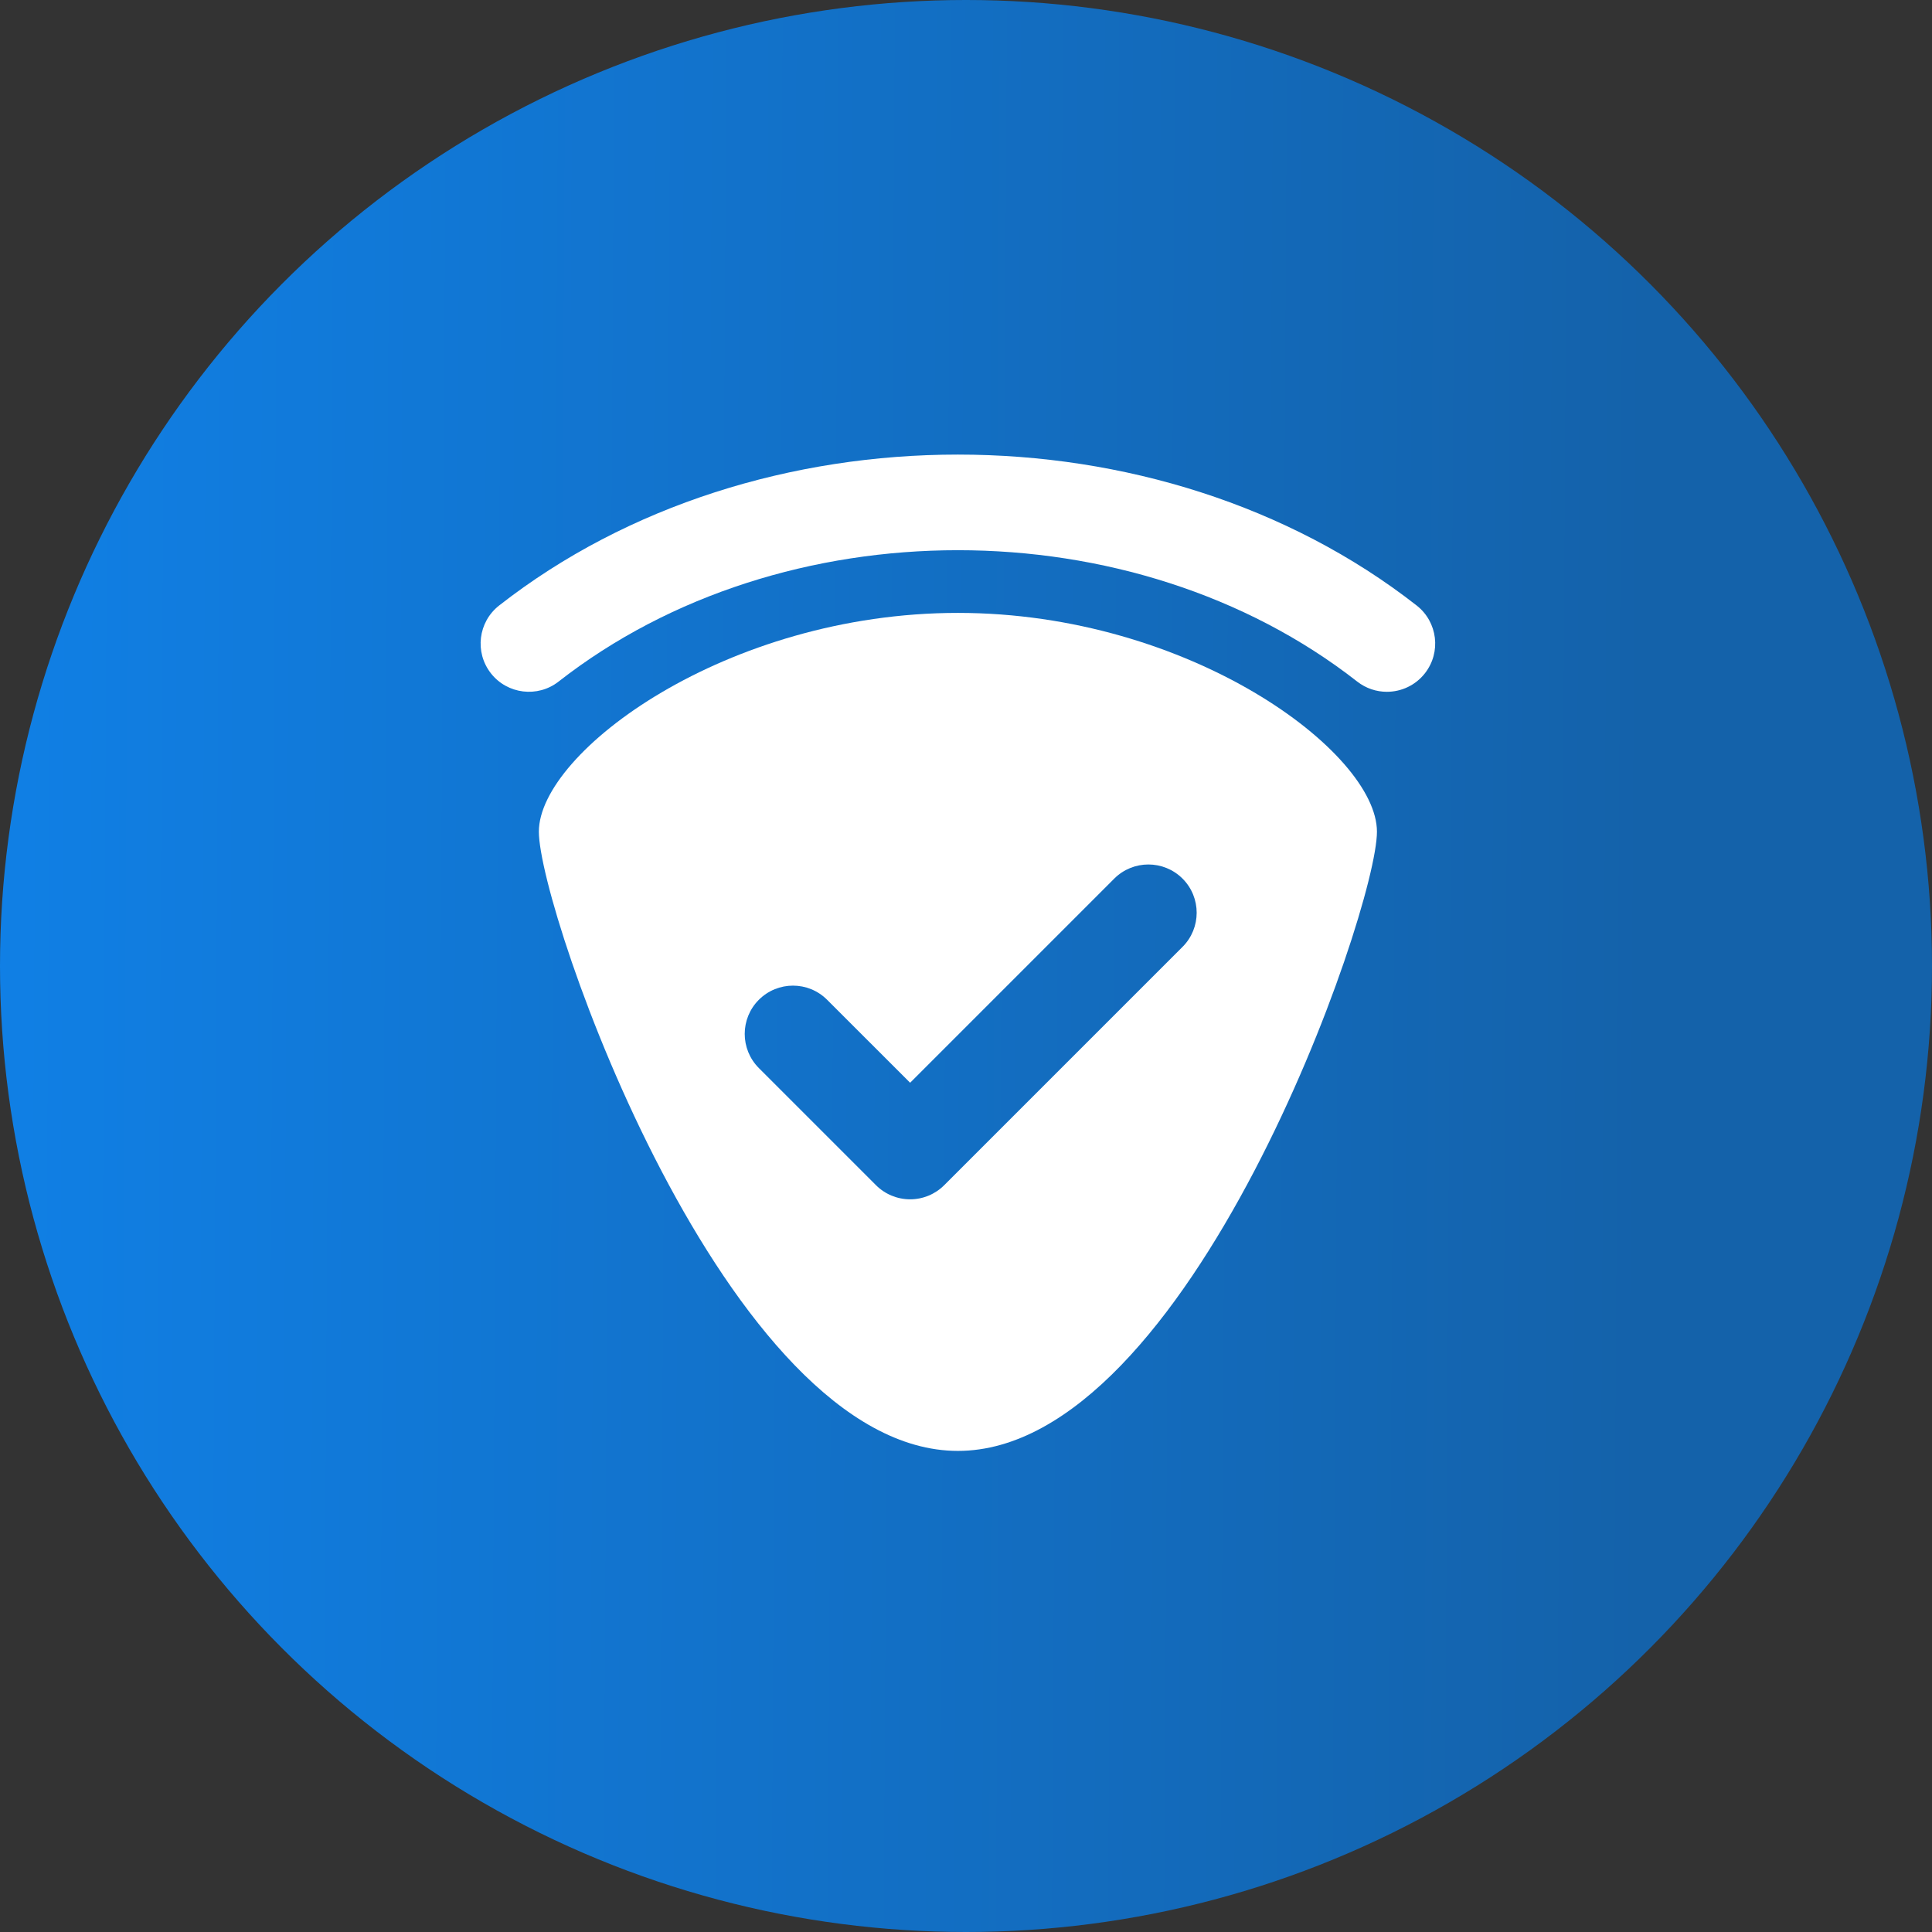
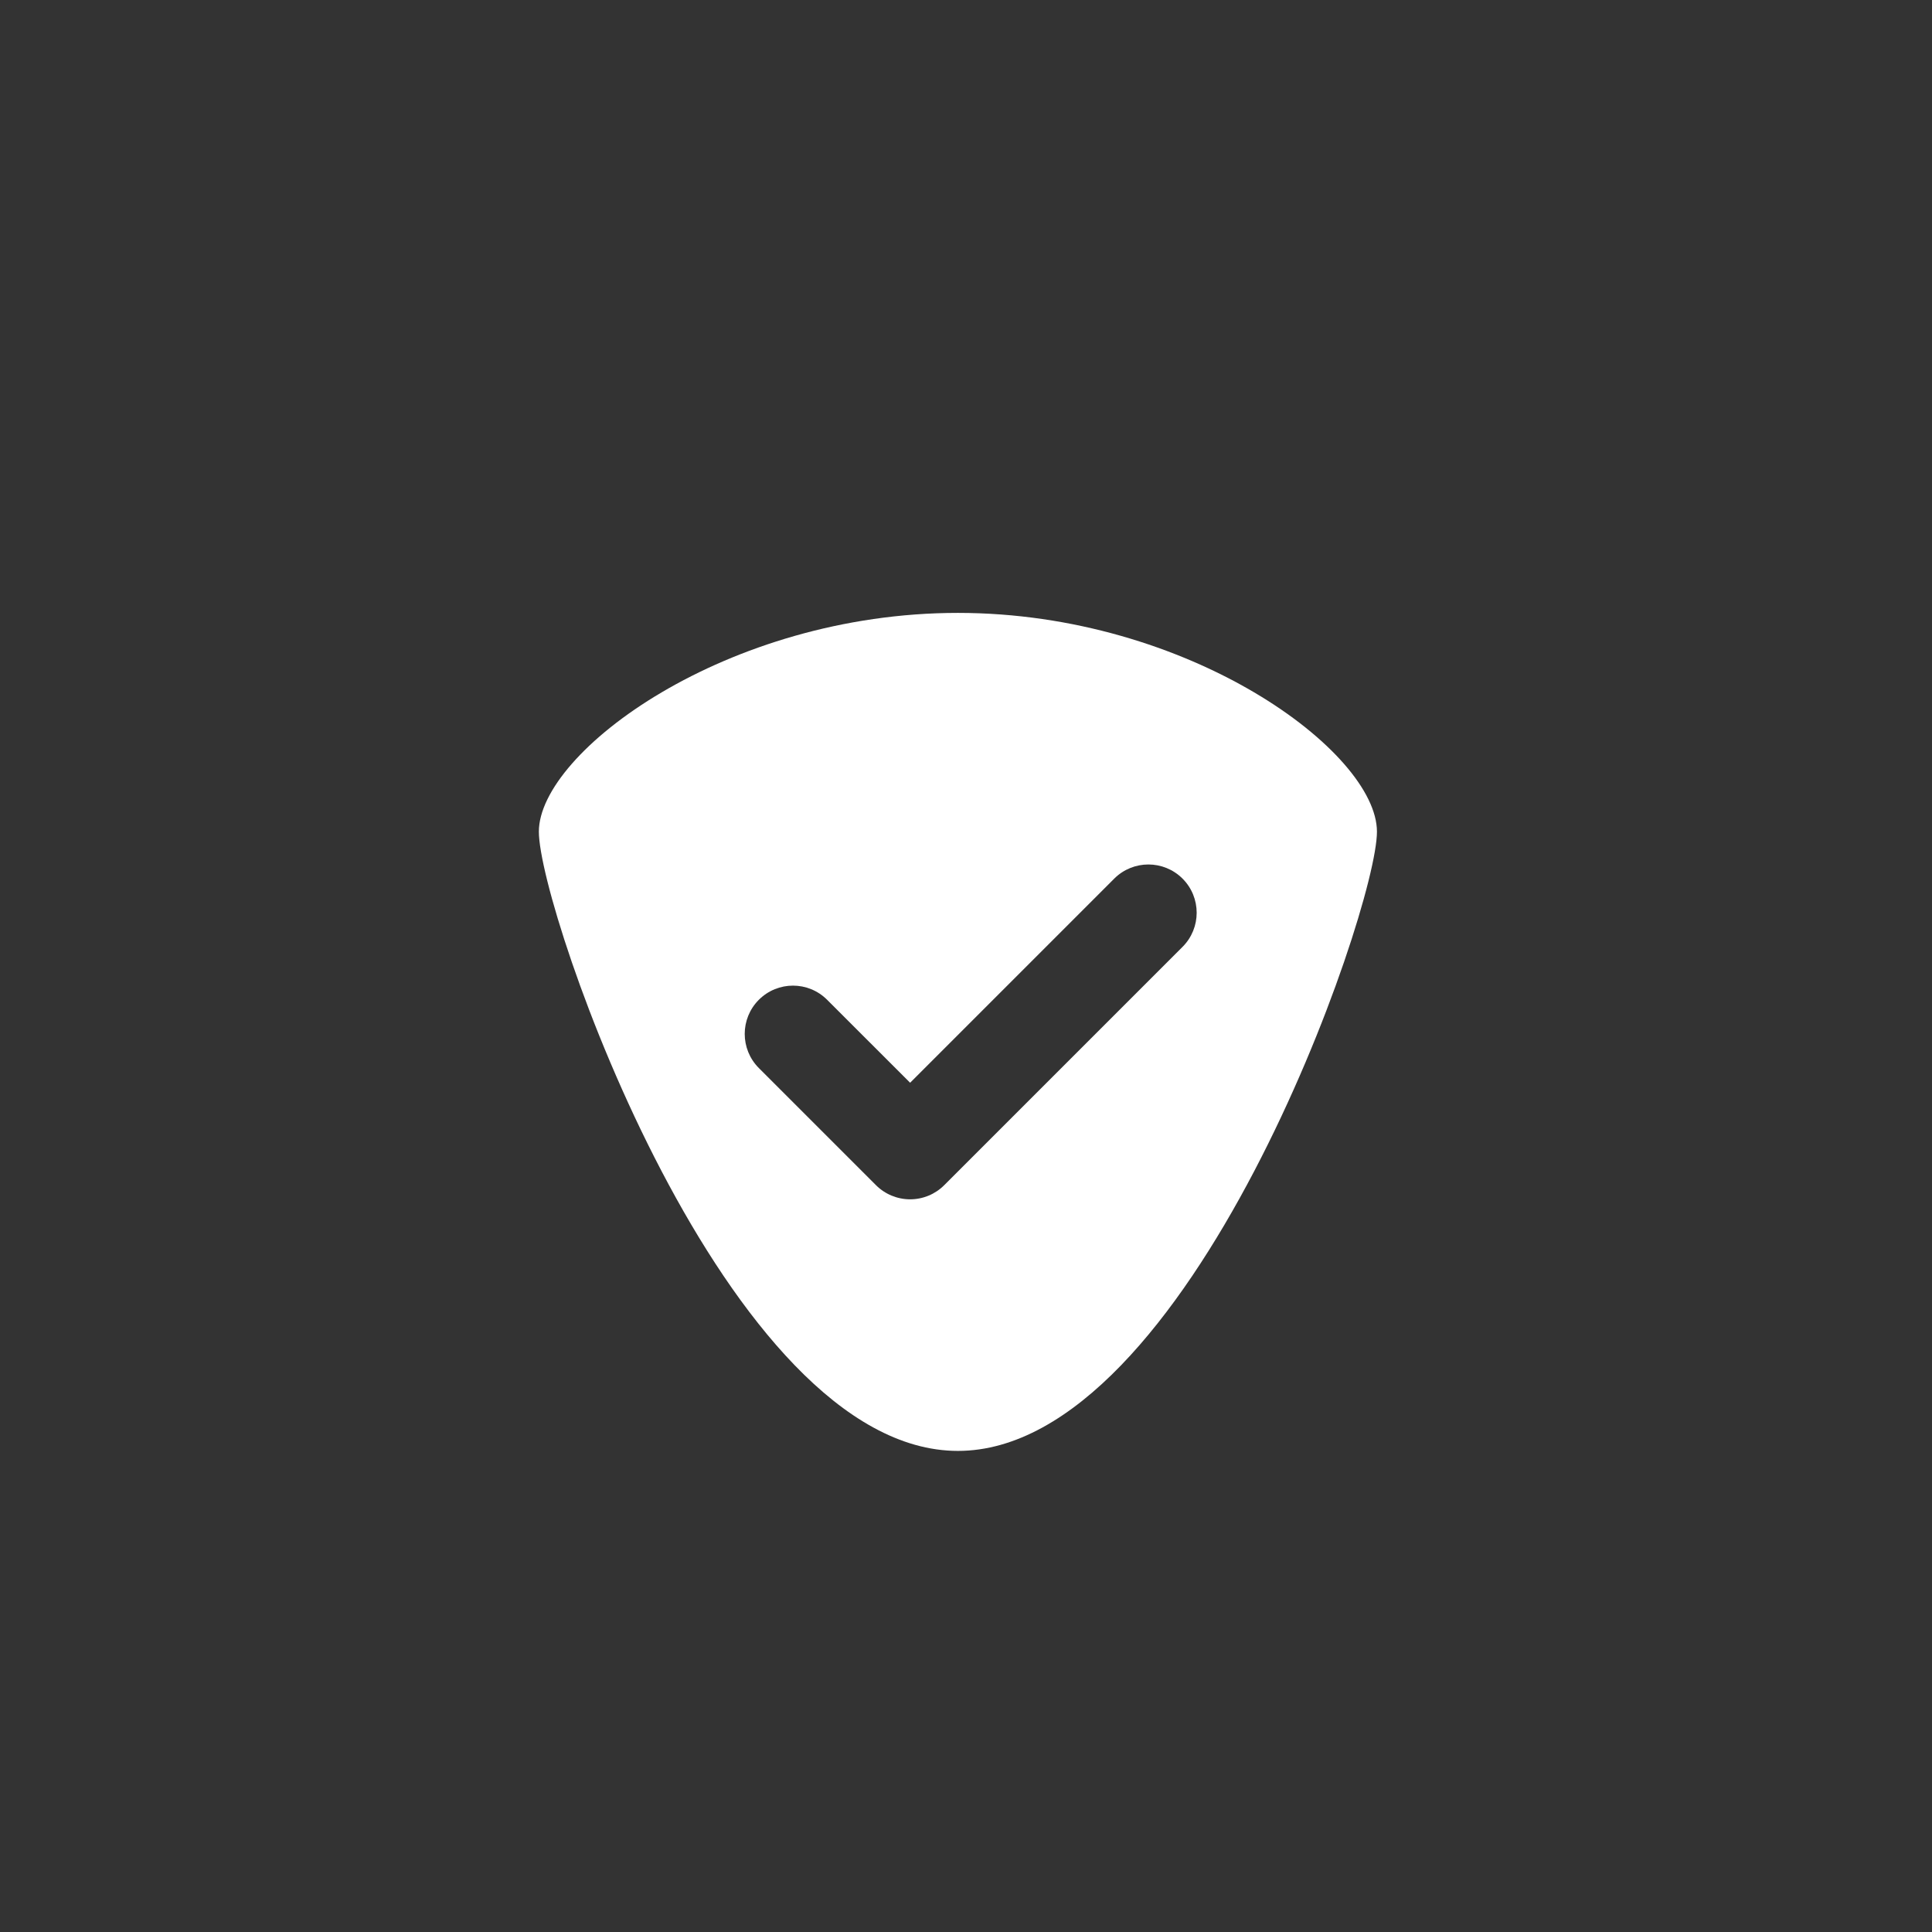
<svg xmlns="http://www.w3.org/2000/svg" width="68" height="68" viewBox="0 0 68 68" fill="none">
  <rect x="0" y="0" width="68" height="68" fill="#333333" stroke="none" />
-   <circle cx="34" cy="34" r="34" fill="url(#paint0_linear)" />
  <path d="M33.715 21.572C25.57 21.572 18.966 26.466 18.966 29.273C18.966 32.079 25.57 51.067 33.715 51.067C41.859 51.067 48.464 32.079 48.464 29.273C48.464 26.466 41.859 21.572 33.715 21.572ZM41.621 33.327L33.234 41.714C32.916 42.033 32.483 42.212 32.033 42.212C31.583 42.212 31.15 42.033 30.831 41.714L26.709 37.592C26.046 36.928 26.046 35.852 26.709 35.189C27.373 34.525 28.448 34.525 29.112 35.189L32.033 38.109L39.218 30.924C39.882 30.261 40.957 30.261 41.621 30.924C42.285 31.587 42.285 32.664 41.621 33.327Z" fill="white" />
-   <path d="M49.861 21.311C40.807 14.23 26.621 14.229 17.569 21.311C16.829 21.89 16.699 22.957 17.277 23.697C17.855 24.435 18.925 24.566 19.662 23.988C27.545 17.824 39.888 17.825 47.768 23.988C48.079 24.231 48.447 24.349 48.813 24.349C49.318 24.349 49.818 24.125 50.153 23.697C50.732 22.957 50.601 21.89 49.861 21.311Z" fill="white" />
  <defs>
    <linearGradient id="paint0_linear" x1="-3.177" y1="22.753" x2="58.007" y2="23.109" gradientUnits="userSpaceOnUse">
      <stop stop-color="#1081E8" />
      <stop offset="1" stop-color="#1462AA" />
    </linearGradient>
  </defs>
</svg>